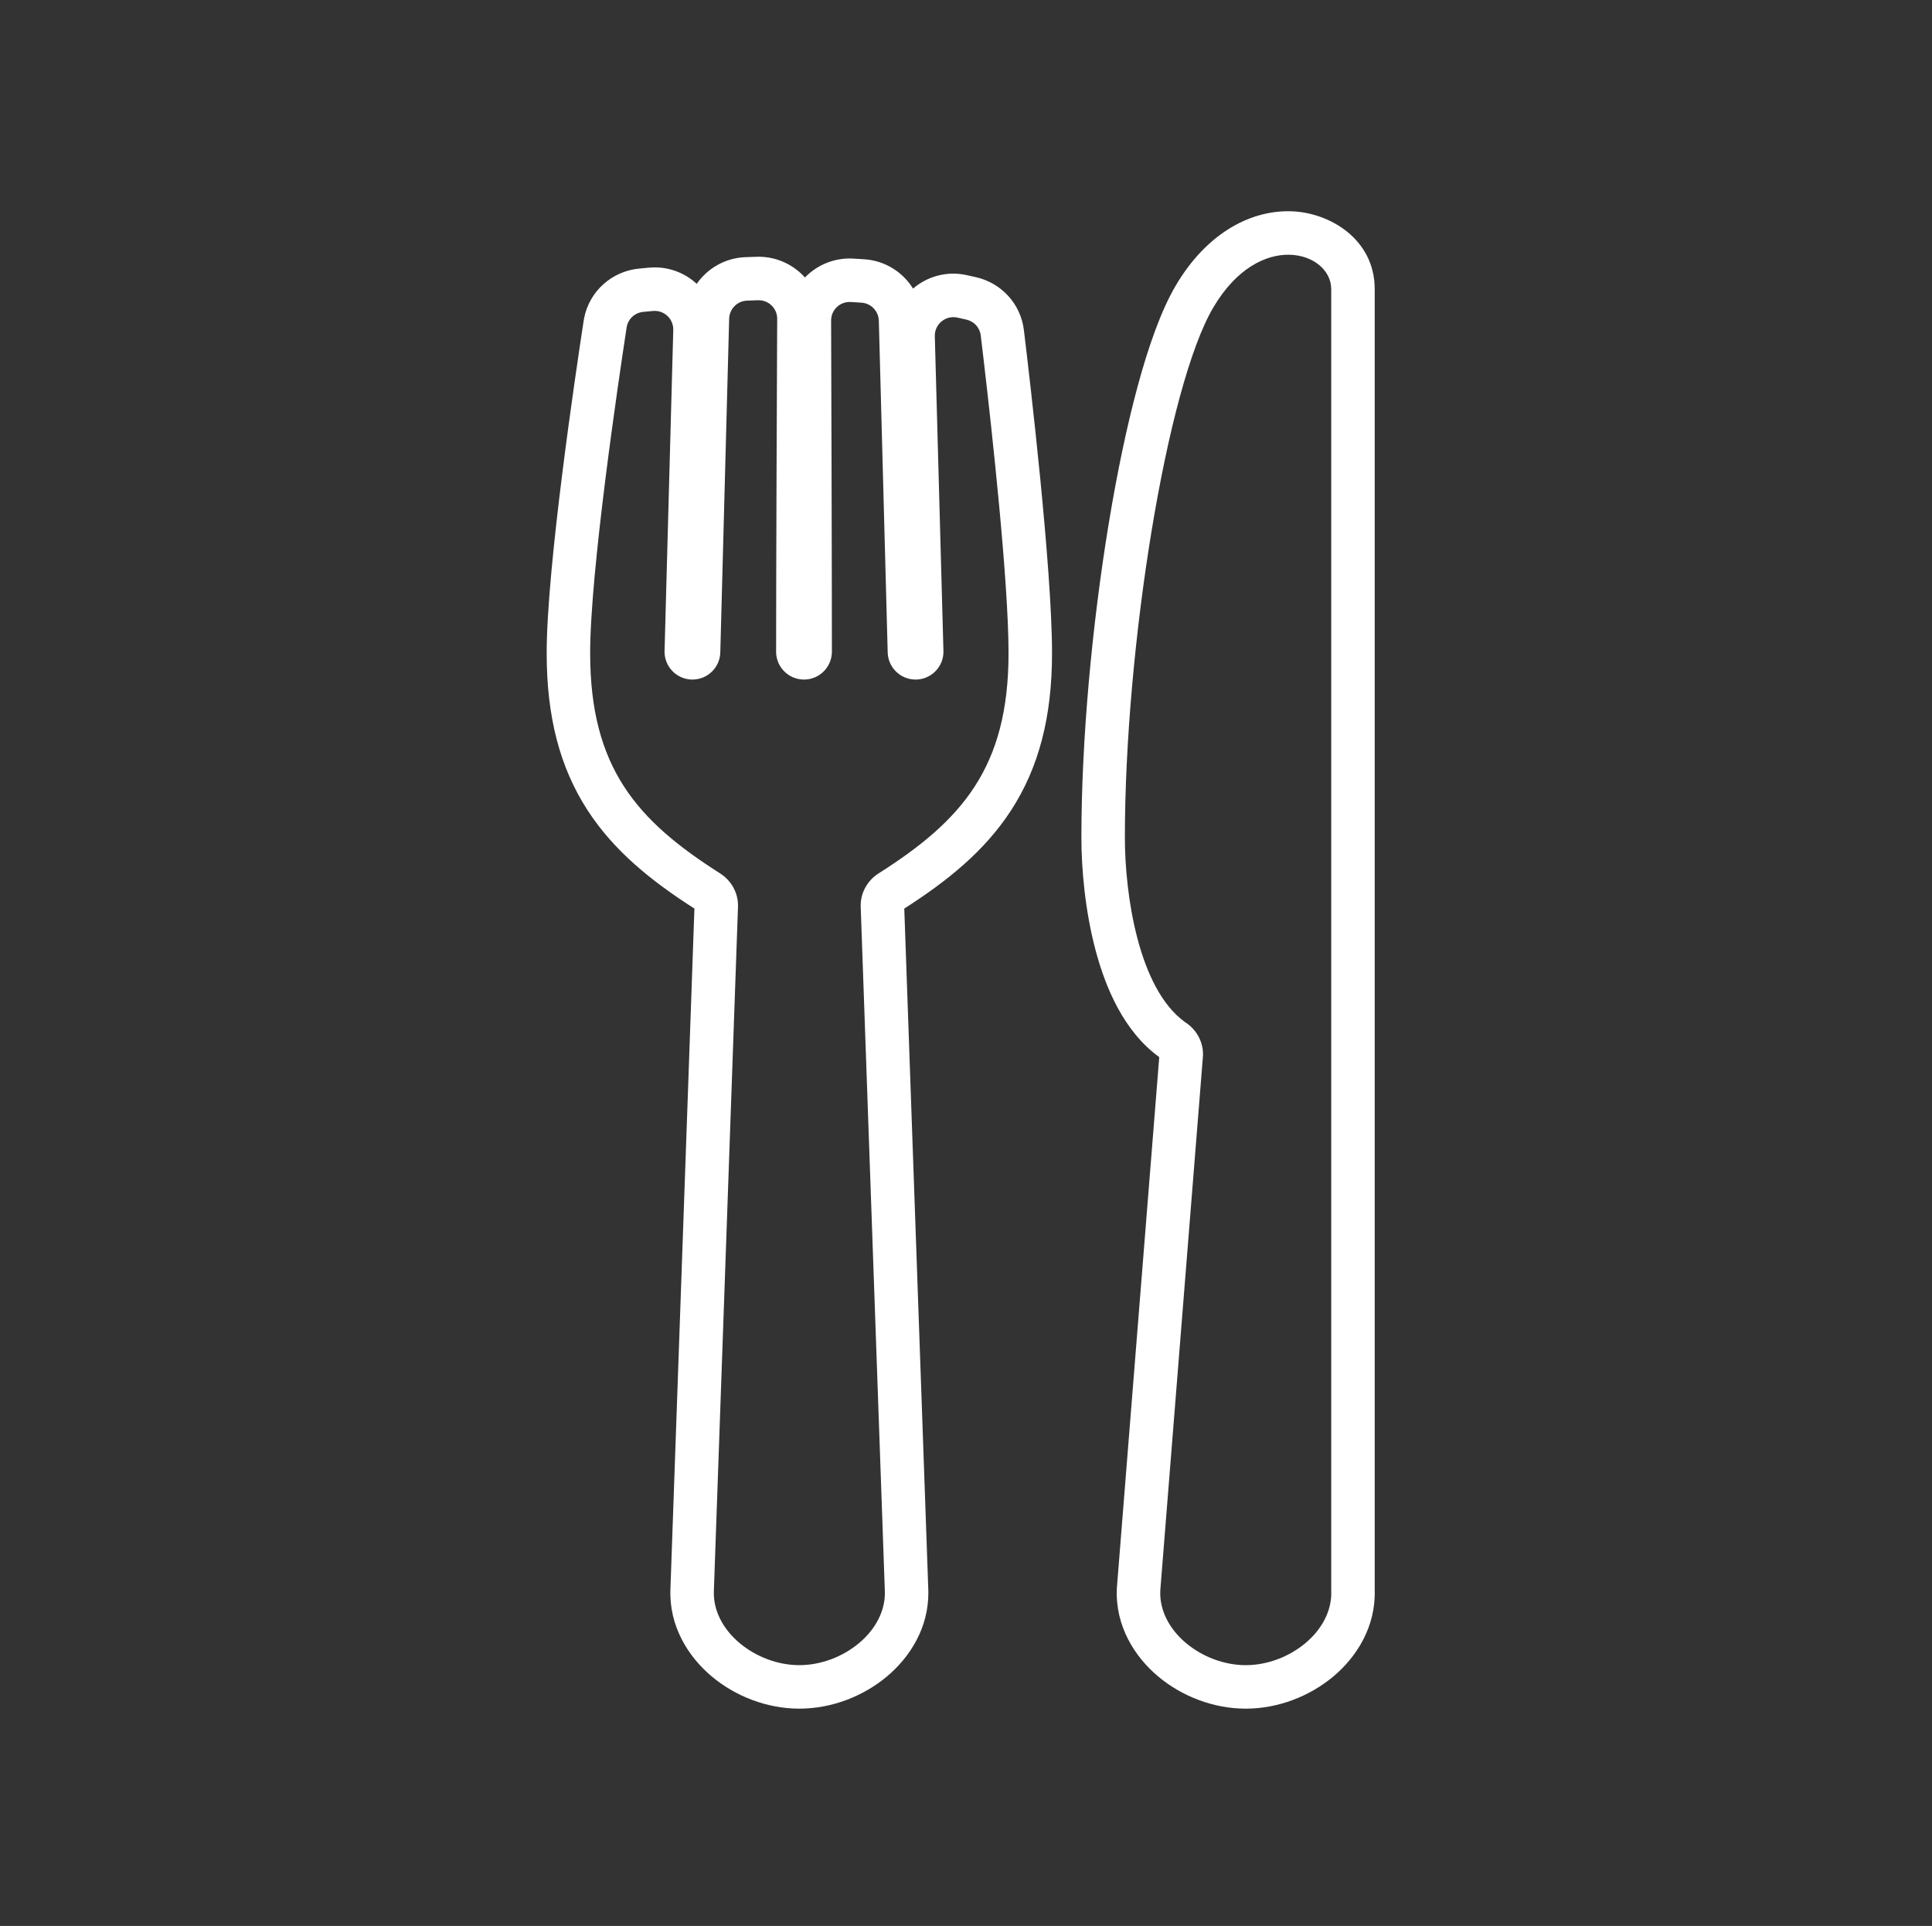
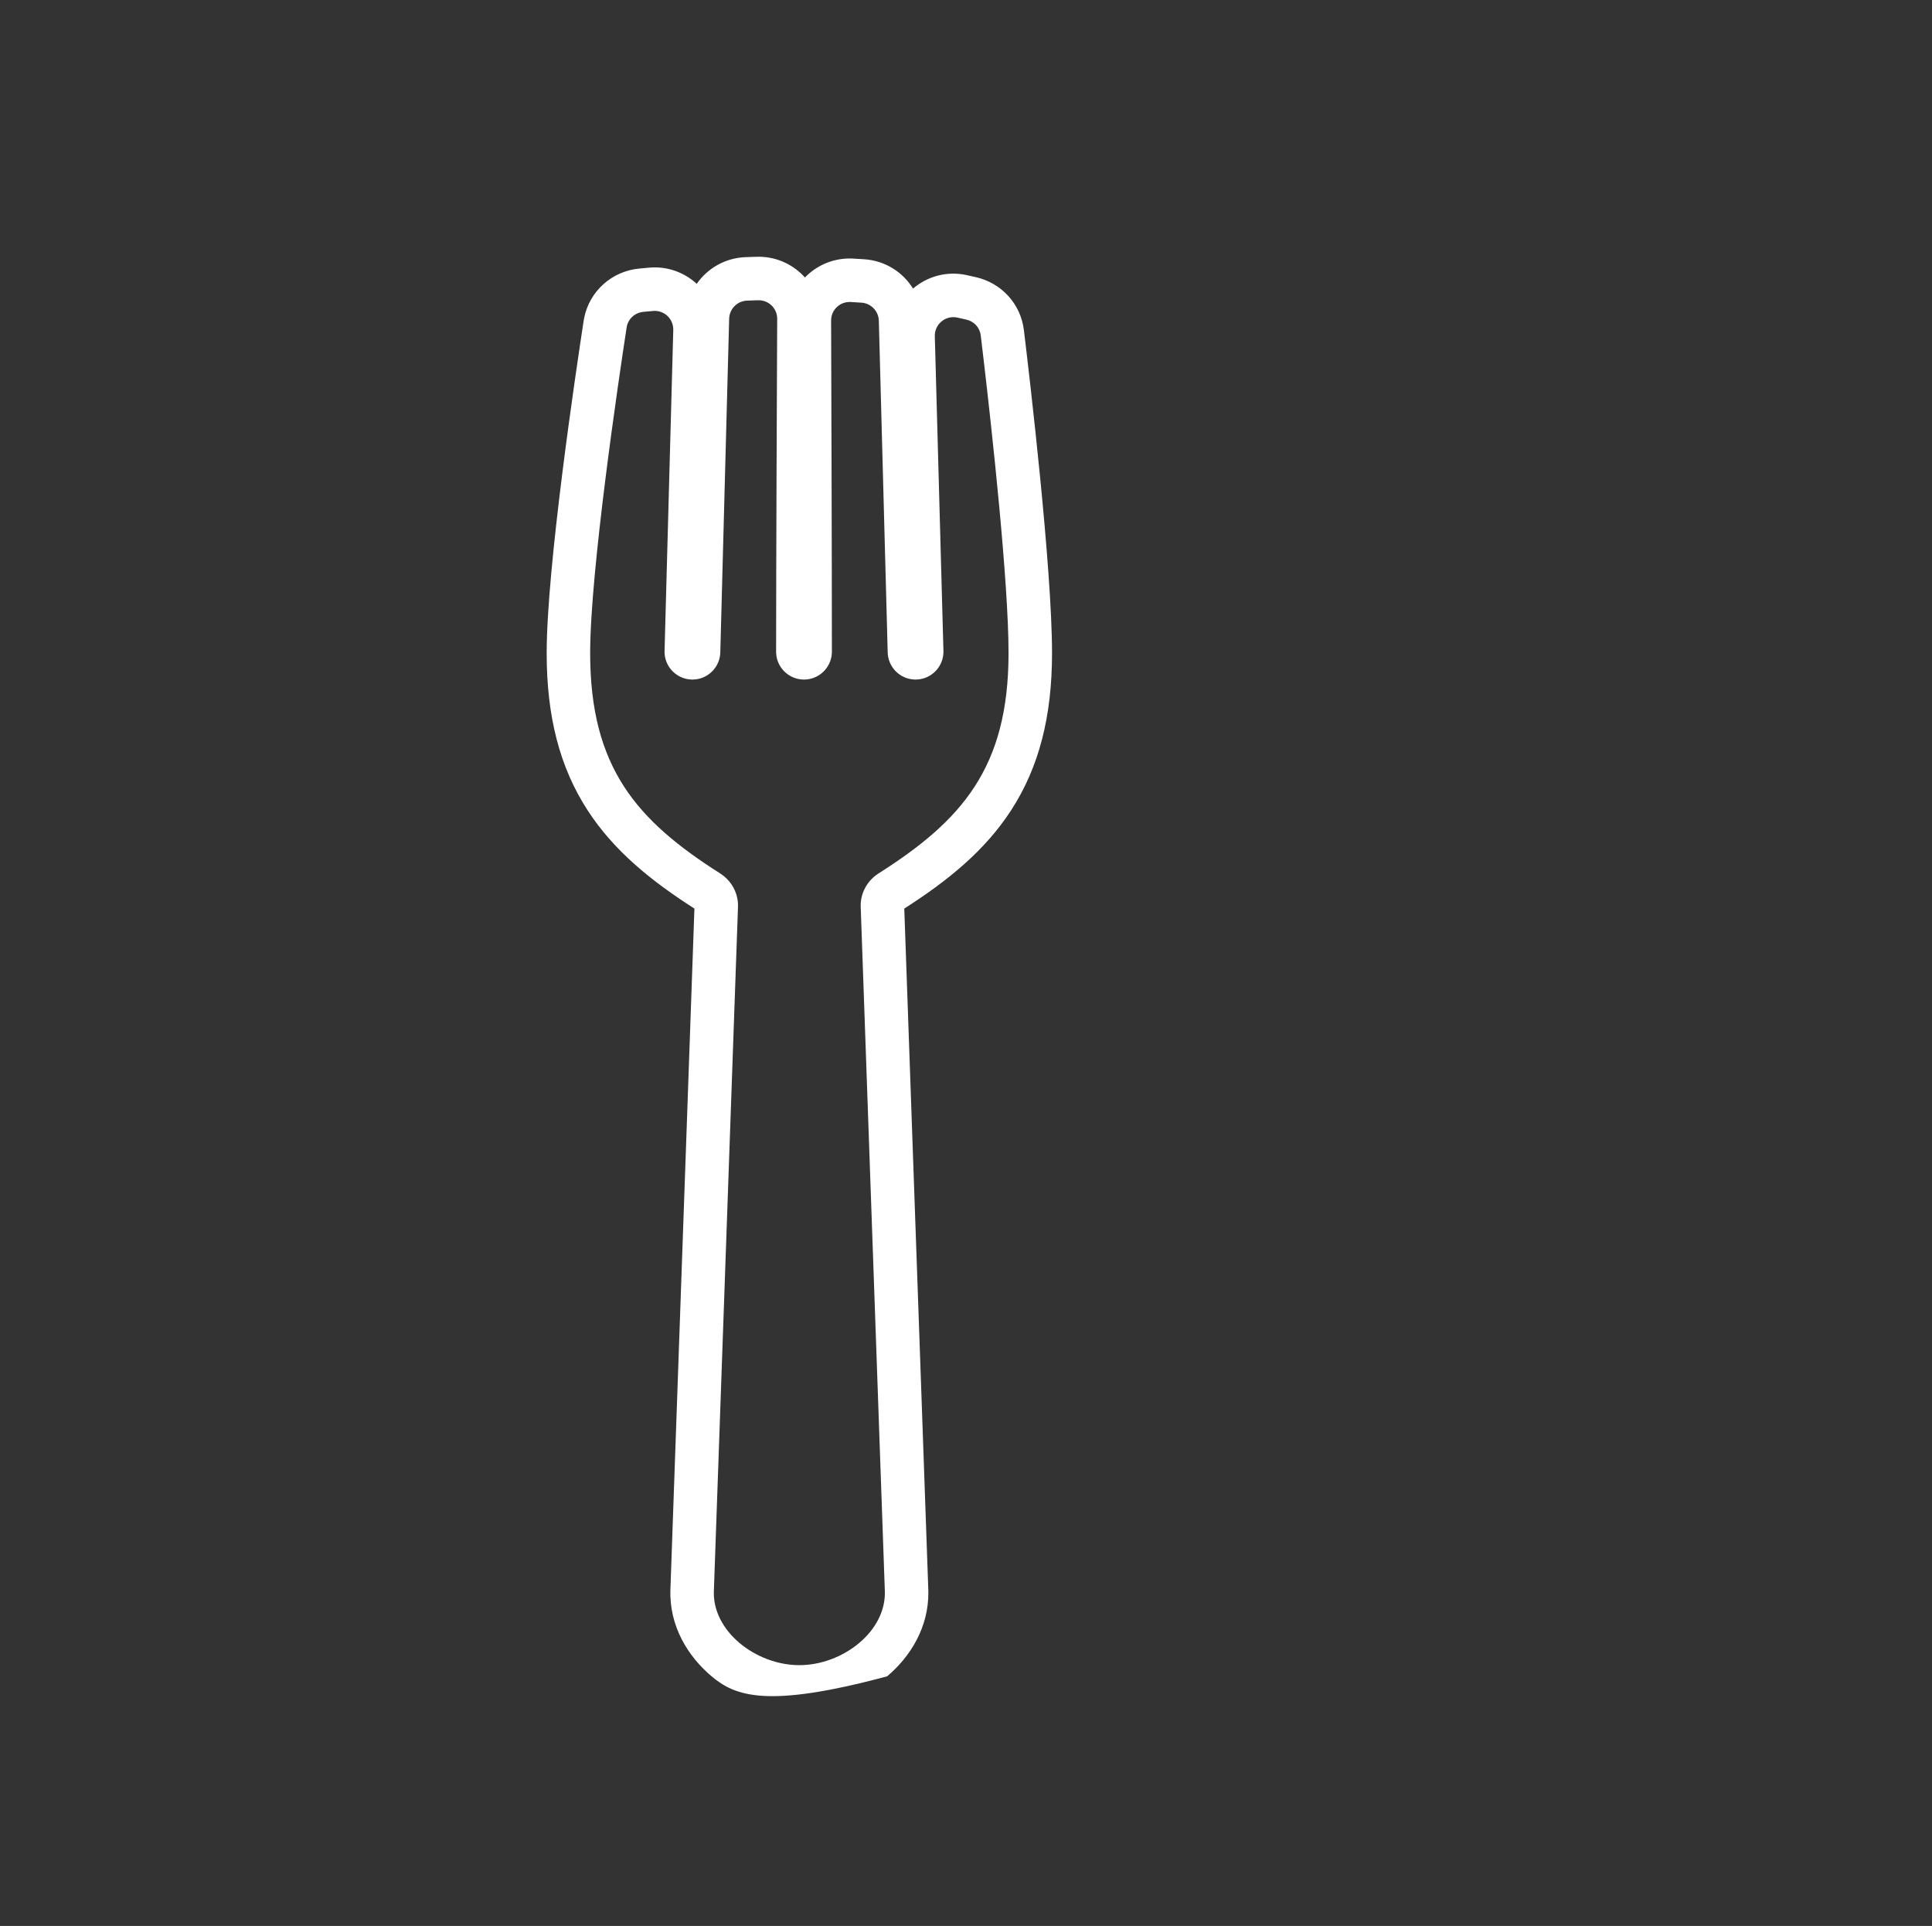
<svg xmlns="http://www.w3.org/2000/svg" width="311" height="310" viewBox="0 0 311 310" fill="none">
  <rect x="0" y="0" width="311" height="310" fill="#333333" stroke="none" />
-   <path d="M214.29 46.522C214.289 40.535 202.778 36.794 195.295 49.515C187.812 62.236 181.075 104.142 181.076 134.822C181.076 143.926 183.246 159.144 190.767 164.523L191.103 164.752C192.741 165.945 193.722 167.863 193.65 169.903L186.776 255.981C186.458 262.539 193.536 268.02 200.533 268.021C207.53 268.021 214.607 262.54 214.29 255.981V46.522ZM221.29 255.893C221.485 261.807 218.398 266.675 214.66 269.818C210.866 273.008 205.771 275.021 200.533 275.021C195.294 275.02 190.2 273.008 186.407 269.818C182.616 266.631 179.493 261.67 179.785 255.644L179.79 255.534L186.607 170.151C180.845 165.978 177.912 158.839 176.333 152.856C174.663 146.533 174.076 139.832 174.076 134.822C174.075 119.04 175.801 100.508 178.472 84.296C179.809 76.18 181.399 68.547 183.162 62.061C184.886 55.714 186.904 49.974 189.262 45.966C193.974 37.956 200.844 33.835 207.771 34.005C213.951 34.157 221.289 38.444 221.29 46.522V255.893Z" fill="white" />
-   <path d="M169.348 105.13C169.348 115.352 167.241 123.496 162.789 130.38C158.502 137.008 152.421 141.857 145.564 146.242L149.423 255.643L149.439 256.205C149.518 261.978 146.473 266.73 142.801 269.818C139.007 273.008 133.912 275.02 128.674 275.02C123.435 275.02 118.342 273.008 114.548 269.818C110.777 266.647 107.667 261.721 107.923 255.735H107.922L111.782 146.242C104.926 141.857 98.845 137.008 94.559 130.38C90.106 123.496 88 115.352 88 105.13C88 91.336 92.673 59.991 93.953 51.632L94.028 51.204C94.893 46.822 98.546 43.634 102.894 43.229V43.228L104.46 43.083H104.461C107.415 42.808 110.157 43.844 112.155 45.685C113.898 43.176 116.76 41.503 120.025 41.391L121.772 41.332L122.295 41.328C125.163 41.378 127.769 42.647 129.574 44.663C131.542 42.627 134.36 41.437 137.396 41.625L139.092 41.729C142.437 41.936 145.319 43.776 146.975 46.45C149.263 44.492 152.424 43.56 155.676 44.295L155.675 44.296L157.111 44.619H157.112C161.159 45.534 164.305 48.874 164.82 53.135C165.778 61.057 169.348 91.409 169.348 105.13ZM133.906 105.121C133.786 107.493 131.824 109.38 129.422 109.38L129.191 109.374C126.895 109.258 125.055 107.417 124.938 105.121L124.933 104.889C124.933 97.789 124.965 86.806 125.003 76.392L125.107 51.313C125.115 49.615 123.709 48.27 122.011 48.328L120.265 48.388C118.683 48.441 117.417 49.718 117.375 51.3L115.952 104.889C115.952 107.369 113.943 109.38 111.463 109.38L111.231 109.374C108.859 109.253 106.973 107.292 106.973 104.889L108.378 53.114C108.427 51.32 106.896 49.886 105.108 50.053L103.542 50.198L103.289 50.232C102.045 50.453 101.067 51.423 100.873 52.691C99.556 61.296 95 92.001 95 105.13C95 123.555 102.527 132.084 115.915 140.578C117.754 141.745 118.874 143.782 118.797 145.958L114.917 255.982C114.599 262.54 121.677 268.02 128.674 268.02C135.671 268.02 142.748 262.54 142.431 255.982L138.551 145.958C138.479 143.917 139.459 142 141.097 140.806L141.433 140.578C154.82 132.084 162.348 123.555 162.348 105.13C162.348 93.582 159.671 69.284 158.345 57.959L157.871 53.974C157.72 52.722 156.798 51.725 155.568 51.447L154.132 51.122C152.227 50.692 150.427 52.172 150.48 54.124L151.871 104.889C151.871 107.369 149.861 109.38 147.382 109.38L147.15 109.374C144.778 109.254 142.892 107.292 142.892 104.889L141.468 51.624C141.426 50.074 140.208 48.811 138.66 48.716L136.965 48.611C135.238 48.505 133.781 49.859 133.787 51.589C133.819 61.219 133.912 90.333 133.912 104.889L133.906 105.121Z" fill="white" />
+   <path d="M169.348 105.13C169.348 115.352 167.241 123.496 162.789 130.38C158.502 137.008 152.421 141.857 145.564 146.242L149.423 255.643L149.439 256.205C149.518 261.978 146.473 266.73 142.801 269.818C123.435 275.02 118.342 273.008 114.548 269.818C110.777 266.647 107.667 261.721 107.923 255.735H107.922L111.782 146.242C104.926 141.857 98.845 137.008 94.559 130.38C90.106 123.496 88 115.352 88 105.13C88 91.336 92.673 59.991 93.953 51.632L94.028 51.204C94.893 46.822 98.546 43.634 102.894 43.229V43.228L104.46 43.083H104.461C107.415 42.808 110.157 43.844 112.155 45.685C113.898 43.176 116.76 41.503 120.025 41.391L121.772 41.332L122.295 41.328C125.163 41.378 127.769 42.647 129.574 44.663C131.542 42.627 134.36 41.437 137.396 41.625L139.092 41.729C142.437 41.936 145.319 43.776 146.975 46.45C149.263 44.492 152.424 43.56 155.676 44.295L155.675 44.296L157.111 44.619H157.112C161.159 45.534 164.305 48.874 164.82 53.135C165.778 61.057 169.348 91.409 169.348 105.13ZM133.906 105.121C133.786 107.493 131.824 109.38 129.422 109.38L129.191 109.374C126.895 109.258 125.055 107.417 124.938 105.121L124.933 104.889C124.933 97.789 124.965 86.806 125.003 76.392L125.107 51.313C125.115 49.615 123.709 48.27 122.011 48.328L120.265 48.388C118.683 48.441 117.417 49.718 117.375 51.3L115.952 104.889C115.952 107.369 113.943 109.38 111.463 109.38L111.231 109.374C108.859 109.253 106.973 107.292 106.973 104.889L108.378 53.114C108.427 51.32 106.896 49.886 105.108 50.053L103.542 50.198L103.289 50.232C102.045 50.453 101.067 51.423 100.873 52.691C99.556 61.296 95 92.001 95 105.13C95 123.555 102.527 132.084 115.915 140.578C117.754 141.745 118.874 143.782 118.797 145.958L114.917 255.982C114.599 262.54 121.677 268.02 128.674 268.02C135.671 268.02 142.748 262.54 142.431 255.982L138.551 145.958C138.479 143.917 139.459 142 141.097 140.806L141.433 140.578C154.82 132.084 162.348 123.555 162.348 105.13C162.348 93.582 159.671 69.284 158.345 57.959L157.871 53.974C157.72 52.722 156.798 51.725 155.568 51.447L154.132 51.122C152.227 50.692 150.427 52.172 150.48 54.124L151.871 104.889C151.871 107.369 149.861 109.38 147.382 109.38L147.15 109.374C144.778 109.254 142.892 107.292 142.892 104.889L141.468 51.624C141.426 50.074 140.208 48.811 138.66 48.716L136.965 48.611C135.238 48.505 133.781 49.859 133.787 51.589C133.819 61.219 133.912 90.333 133.912 104.889L133.906 105.121Z" fill="white" />
</svg>